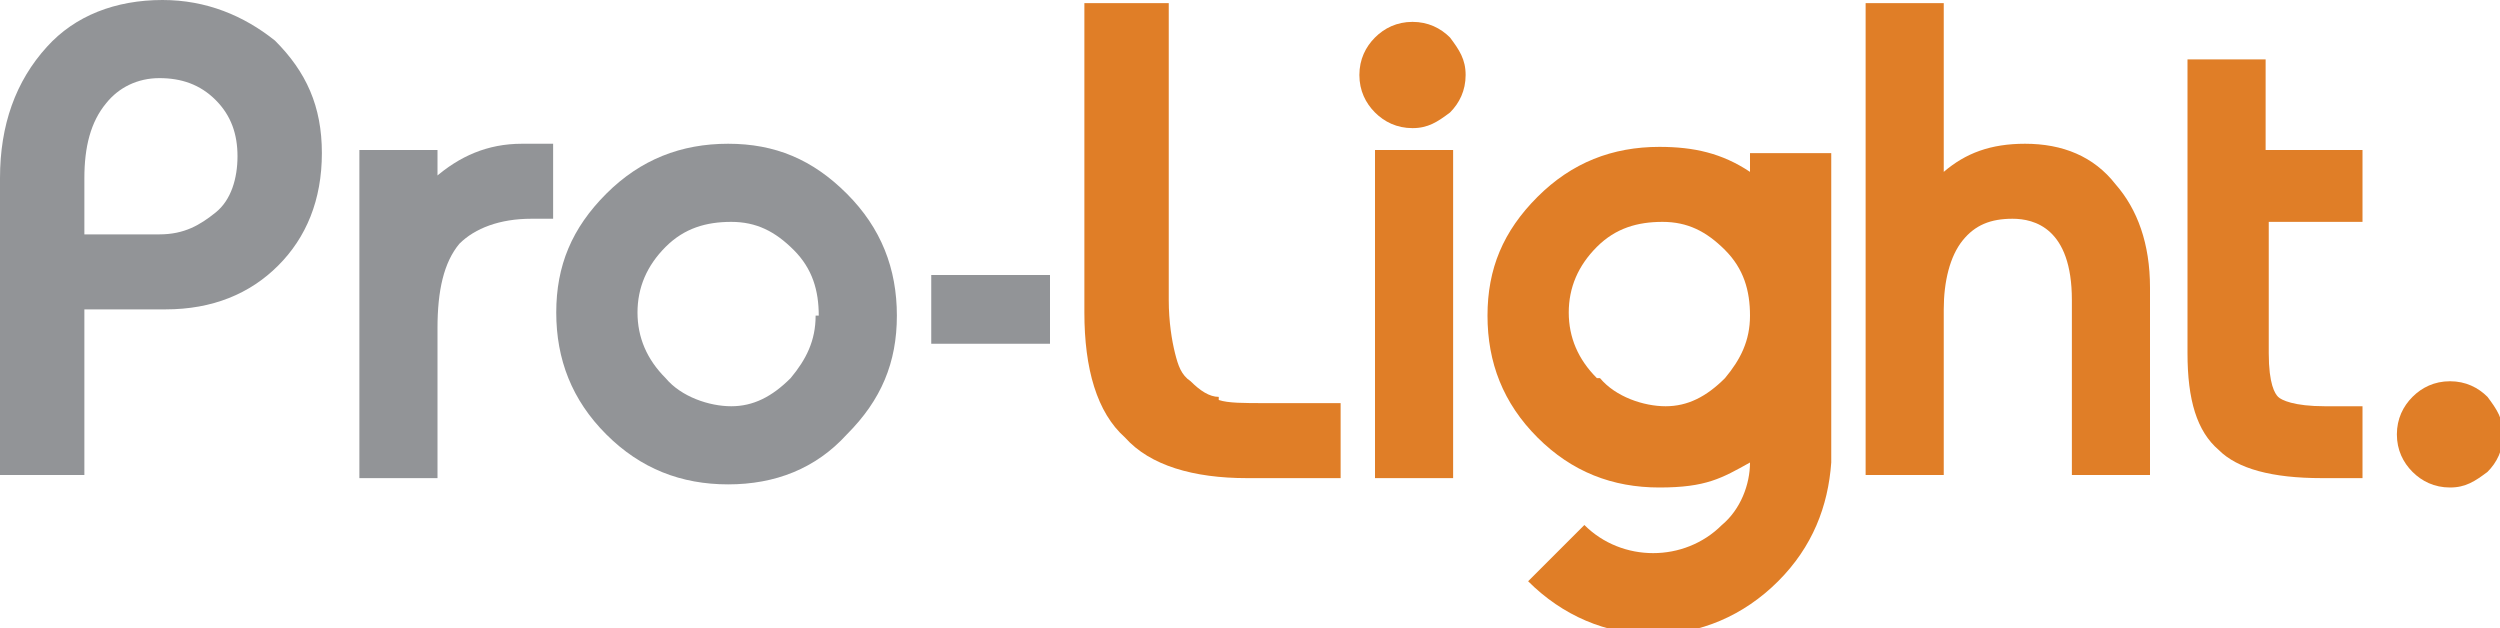
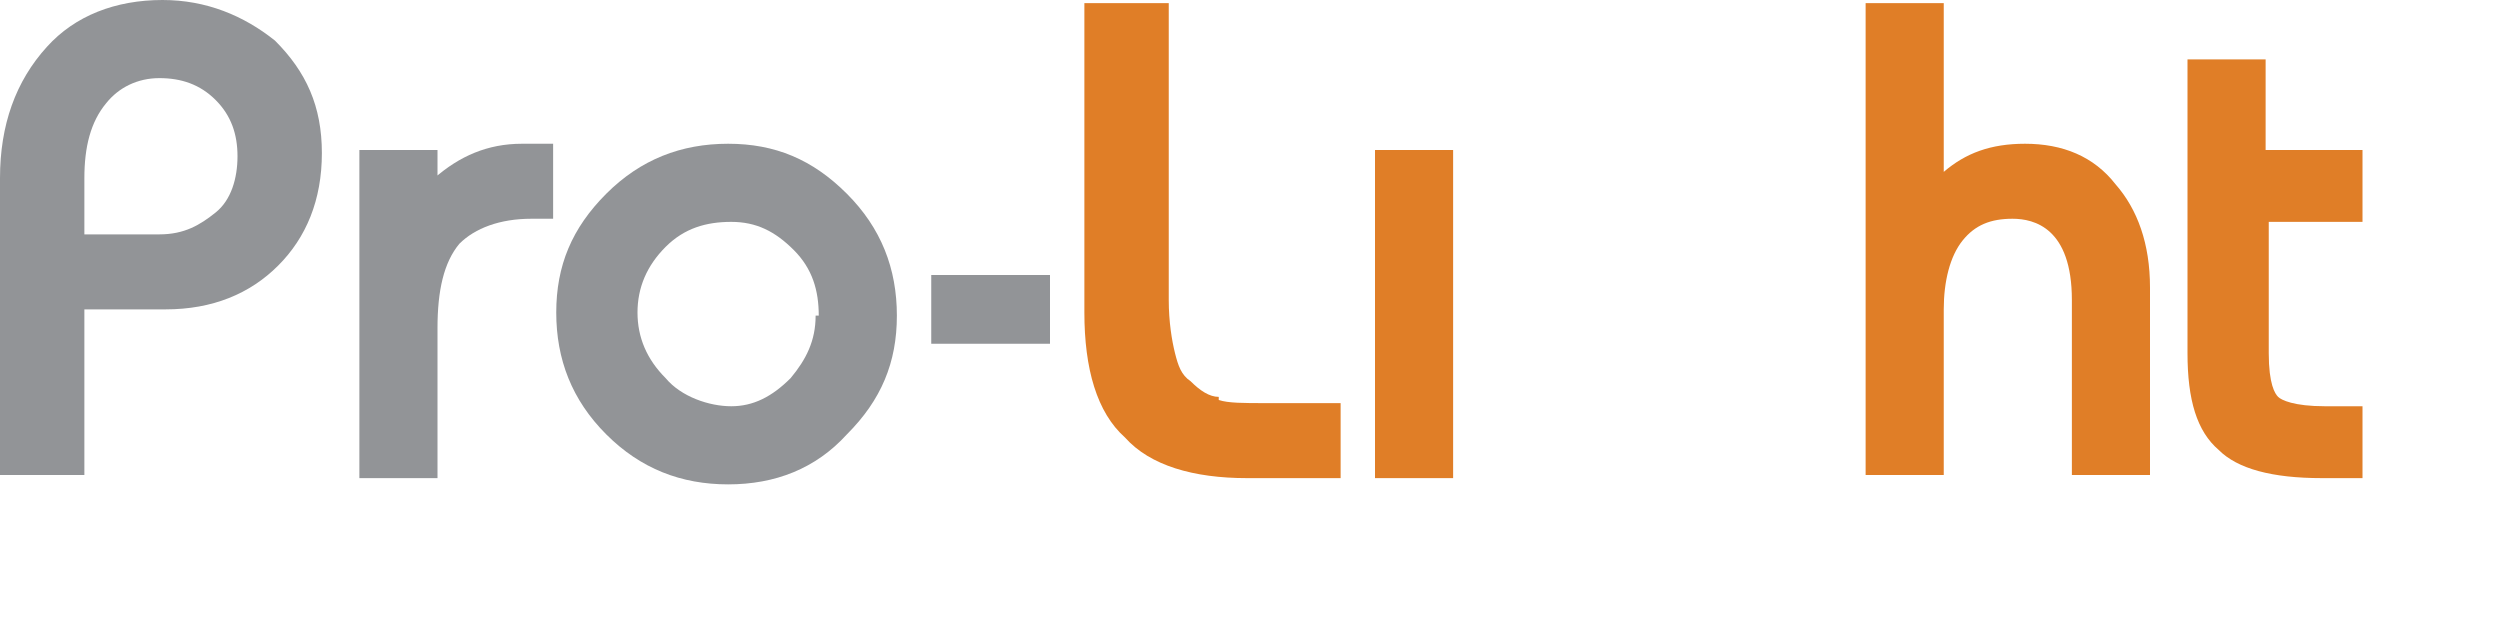
<svg xmlns="http://www.w3.org/2000/svg" id="Layer_1" version="1.1" viewBox="0 0 80 20.1">
  <defs>
    <style>
      .st0 {
        fill: #e07e27;
      }

      .st1 {
        fill: #929497;
      }
    </style>
  </defs>
  <path class="st1" d="M5.2,0c-1.5,0-2.8.5-3.7,1.5C.5,2.6,0,4,0,5.7v9.5h2.7v-5.3h2.6c1.5,0,2.7-.5,3.6-1.4.9-.9,1.4-2.1,1.4-3.6s-.5-2.6-1.5-3.6C7.8.5,6.6,0,5.2,0h0ZM2.7,5.7c0-1,.2-1.8.7-2.4.4-.5,1-.8,1.7-.8s1.3.2,1.8.7c.5.5.7,1.1.7,1.8s-.2,1.4-.7,1.8c-.5.4-1,.7-1.8.7h-2.4v-1.8h0Z" />
  <path class="st1" d="M14,5.7v-.9h-2.5v10.5h2.5v-4.8c0-1.2.2-2.1.7-2.7.5-.5,1.3-.8,2.3-.8h.7v-2.4h-1c-1.1,0-2,.4-2.8,1.1Z" />
  <path class="st1" d="M23.3,4.6c-1.5,0-2.8.5-3.9,1.6-1.1,1.1-1.6,2.3-1.6,3.8s.5,2.8,1.6,3.9c1.1,1.1,2.4,1.6,3.9,1.6s2.8-.5,3.8-1.6c1.1-1.1,1.6-2.3,1.6-3.8s-.5-2.8-1.6-3.9c-1.1-1.1-2.3-1.6-3.8-1.6h0ZM26.1,10.1c0,.8-.3,1.4-.8,2h0c-.6.6-1.2.9-1.9.9s-1.6-.3-2.1-.9c-.6-.6-.9-1.3-.9-2.1s.3-1.5.9-2.1c.6-.6,1.3-.8,2.1-.8s1.4.3,2,.9c.6.6.8,1.3.8,2.1h0Z" />
  <rect class="st1" x="29.8" y="8.8" width="3.8" height="2.2" />
  <path class="st0" d="M39,12.7h0c-.3,0-.6-.2-.9-.5-.3-.2-.4-.5-.5-.9-.1-.4-.2-1-.2-1.7V.1h-2.7v9.9c0,1.8.4,3.2,1.3,4,.8.9,2.2,1.3,3.9,1.3h3v-2.4h-2.4c-.7,0-1.2,0-1.5-.1h0Z" />
-   <path class="st0" d="M45.2.7c-.5,0-.9.2-1.2.5s-.5.7-.5,1.2.2.9.5,1.2c.3.3.7.5,1.2.5s.8-.2,1.2-.5c.3-.3.5-.7.5-1.2s-.2-.8-.5-1.2c-.3-.3-.7-.5-1.2-.5h0Z" />
-   <path class="st0" d="M78.4,12.2c-.5,0-.9.2-1.2.5-.3.3-.5.7-.5,1.2s.2.9.5,1.2c.3.3.7.5,1.2.5s.8-.2,1.2-.5c.3-.3.5-.7.5-1.2s-.2-.8-.5-1.2c-.3-.3-.7-.5-1.2-.5h0Z" />
  <rect class="st0" x="44" y="4.8" width="2.5" height="10.5" />
  <path class="st0" d="M64.8,4.6c-1.1,0-1.9.3-2.6.9V.1h-2.5v15.1h2.5v-5.3c0-.9.2-1.7.6-2.2.4-.5.9-.7,1.6-.7s1.9.3,1.9,2.6v5.6h2.5v-6c0-1.4-.4-2.5-1.1-3.3-.7-.9-1.7-1.3-2.9-1.3h0Z" />
  <path class="st0" d="M75.6,7.1v-2.3h-3.1V1.9h-2.5v9.4c0,1.5.3,2.5,1,3.1.6.6,1.7.9,3.3.9h1.3v-2.3h-1.2c-1,0-1.4-.2-1.5-.3-.1-.1-.3-.4-.3-1.4v-4.2h3.1,0Z" />
-   <path class="st0" d="M56,4.9v.6c-.9-.6-1.8-.8-2.9-.8-1.5,0-2.8.5-3.9,1.6-1.1,1.1-1.6,2.3-1.6,3.8s.5,2.8,1.6,3.9c1.1,1.1,2.4,1.6,3.9,1.6s2-.3,2.9-.8c0,.7-.3,1.5-.9,2-1.2,1.2-3.2,1.2-4.4,0l-1.8,1.8c1.1,1.1,2.5,1.7,4,1.7s2.9-.6,4-1.7c1.1-1.1,1.6-2.4,1.7-3.8V4.9h-2.5,0ZM51.1,12.1c-.6-.6-.9-1.3-.9-2.1s.3-1.5.9-2.1c.6-.6,1.3-.8,2.1-.8s1.4.3,2,.9c.6.6.8,1.3.8,2.1s-.3,1.4-.8,2h0c-.6.6-1.2.9-1.9.9s-1.6-.3-2.1-.9h0Z" />
</svg>